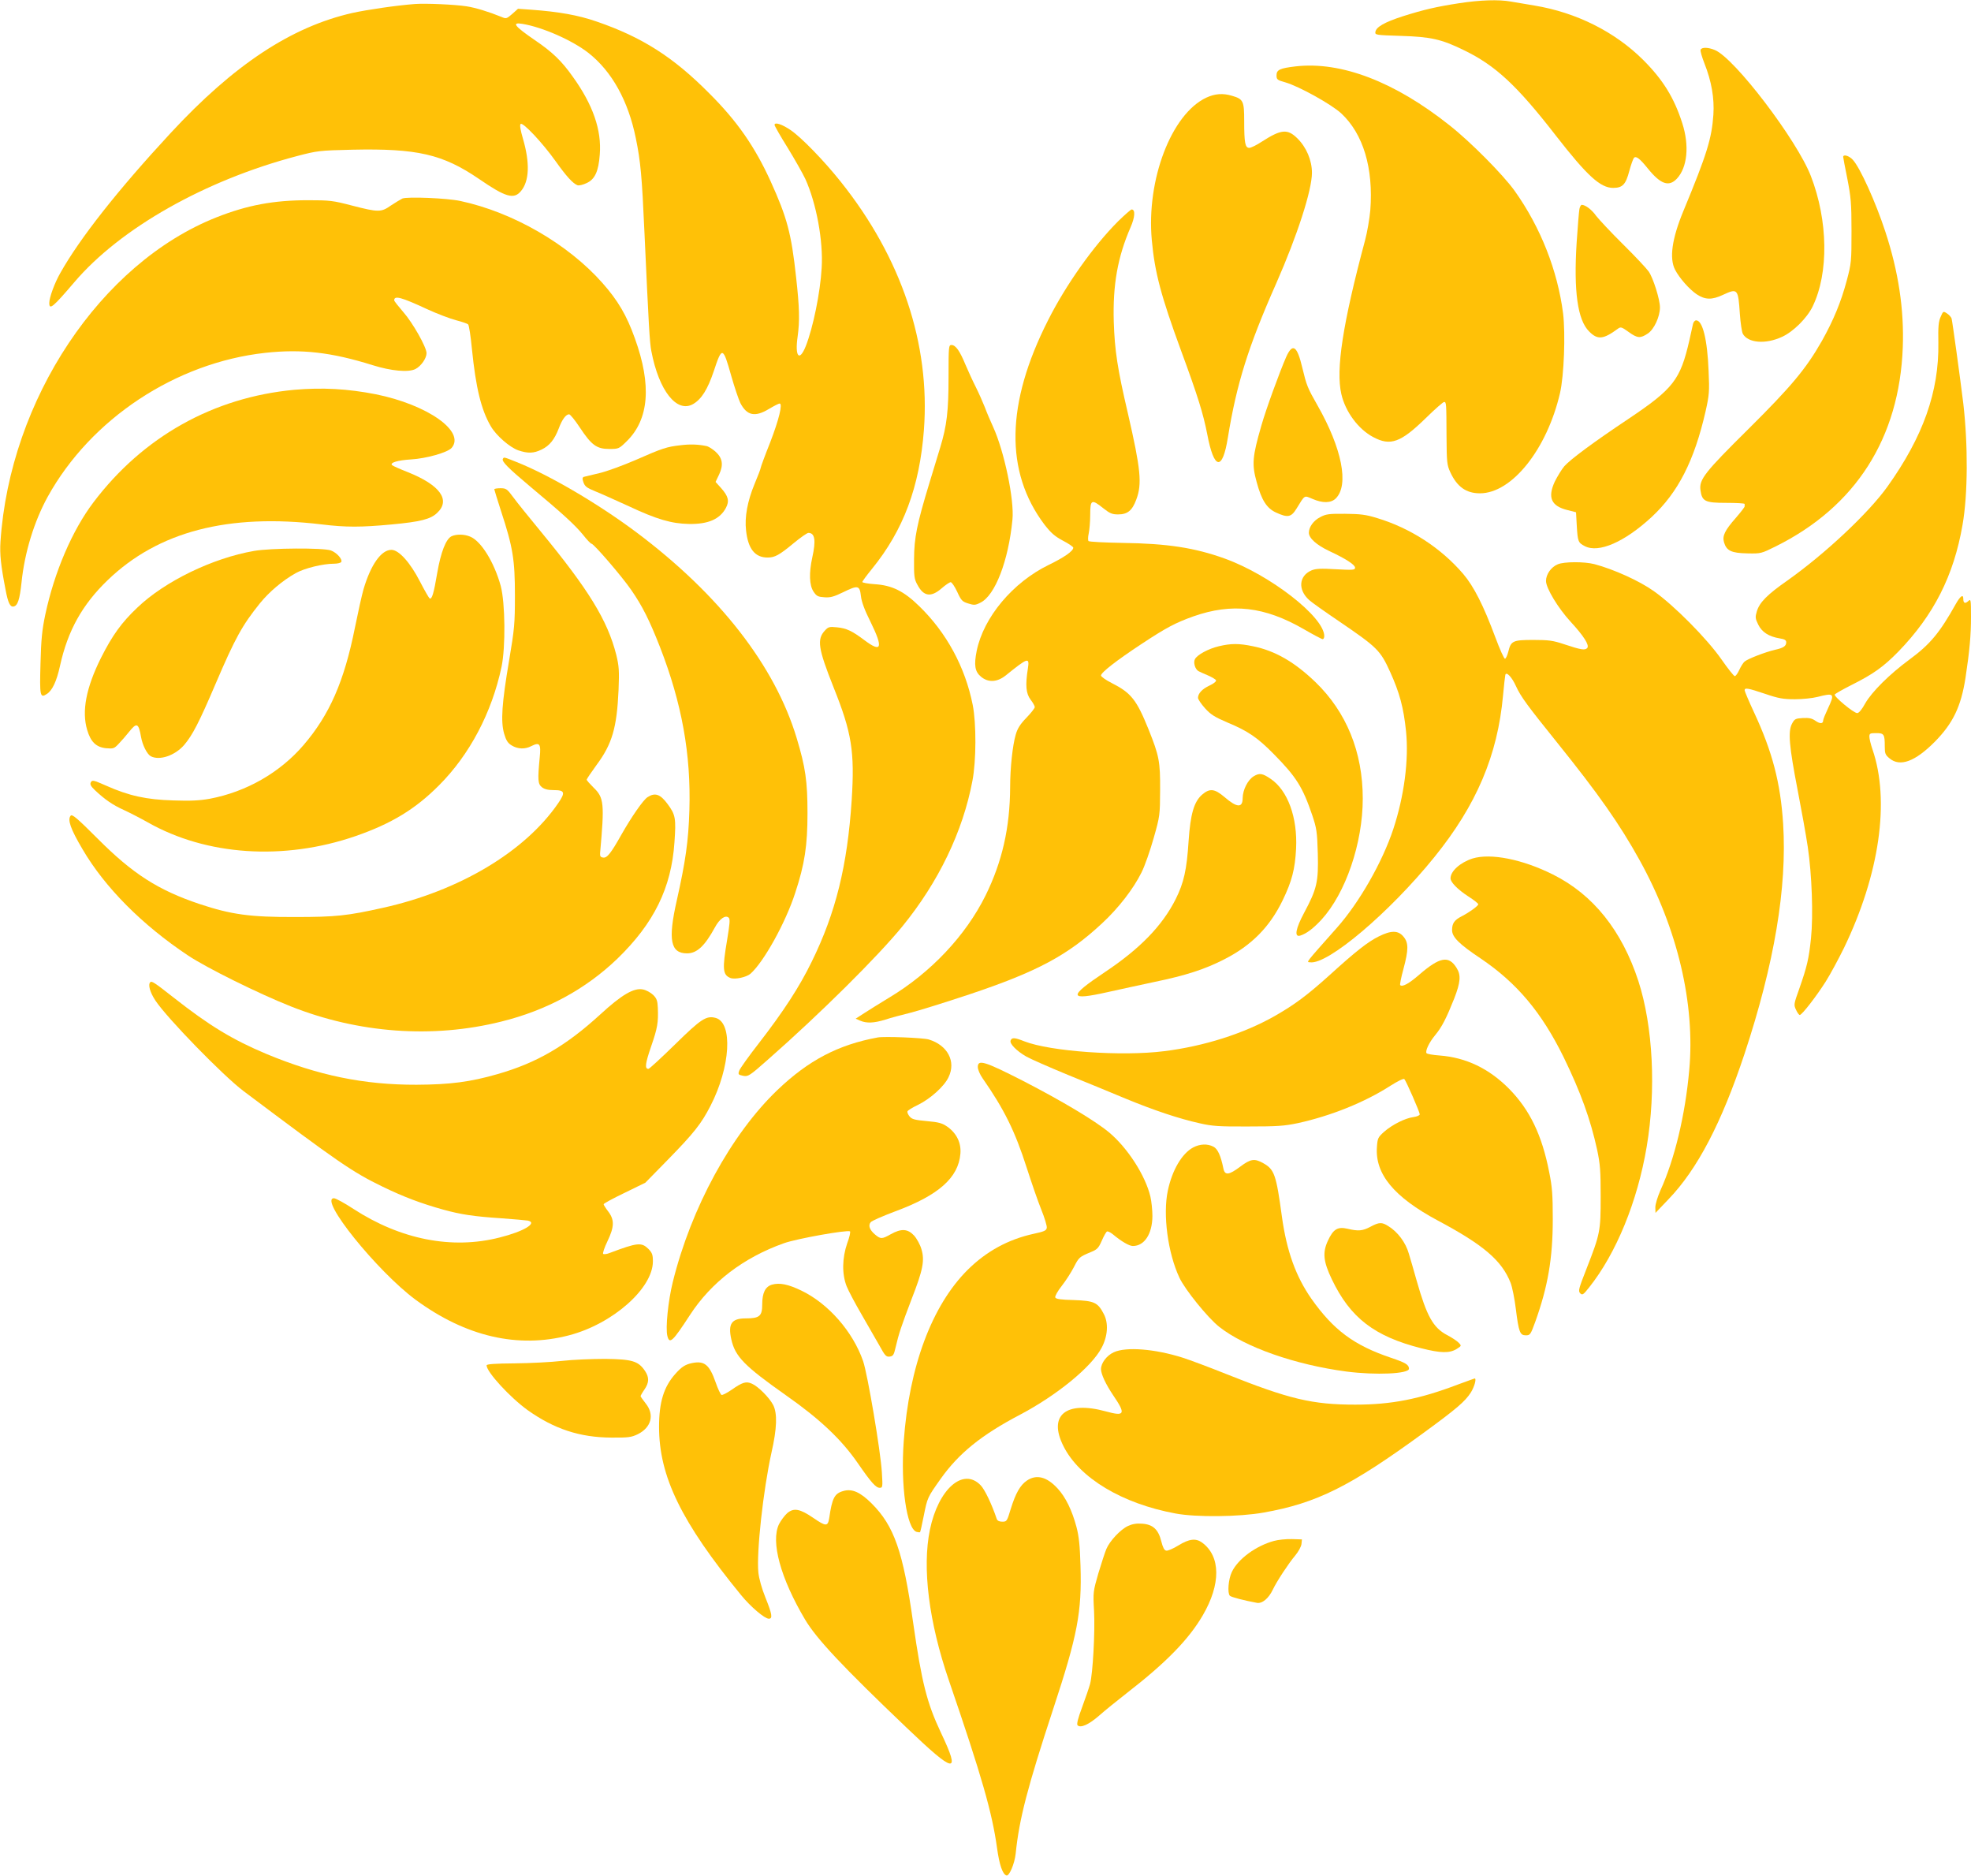
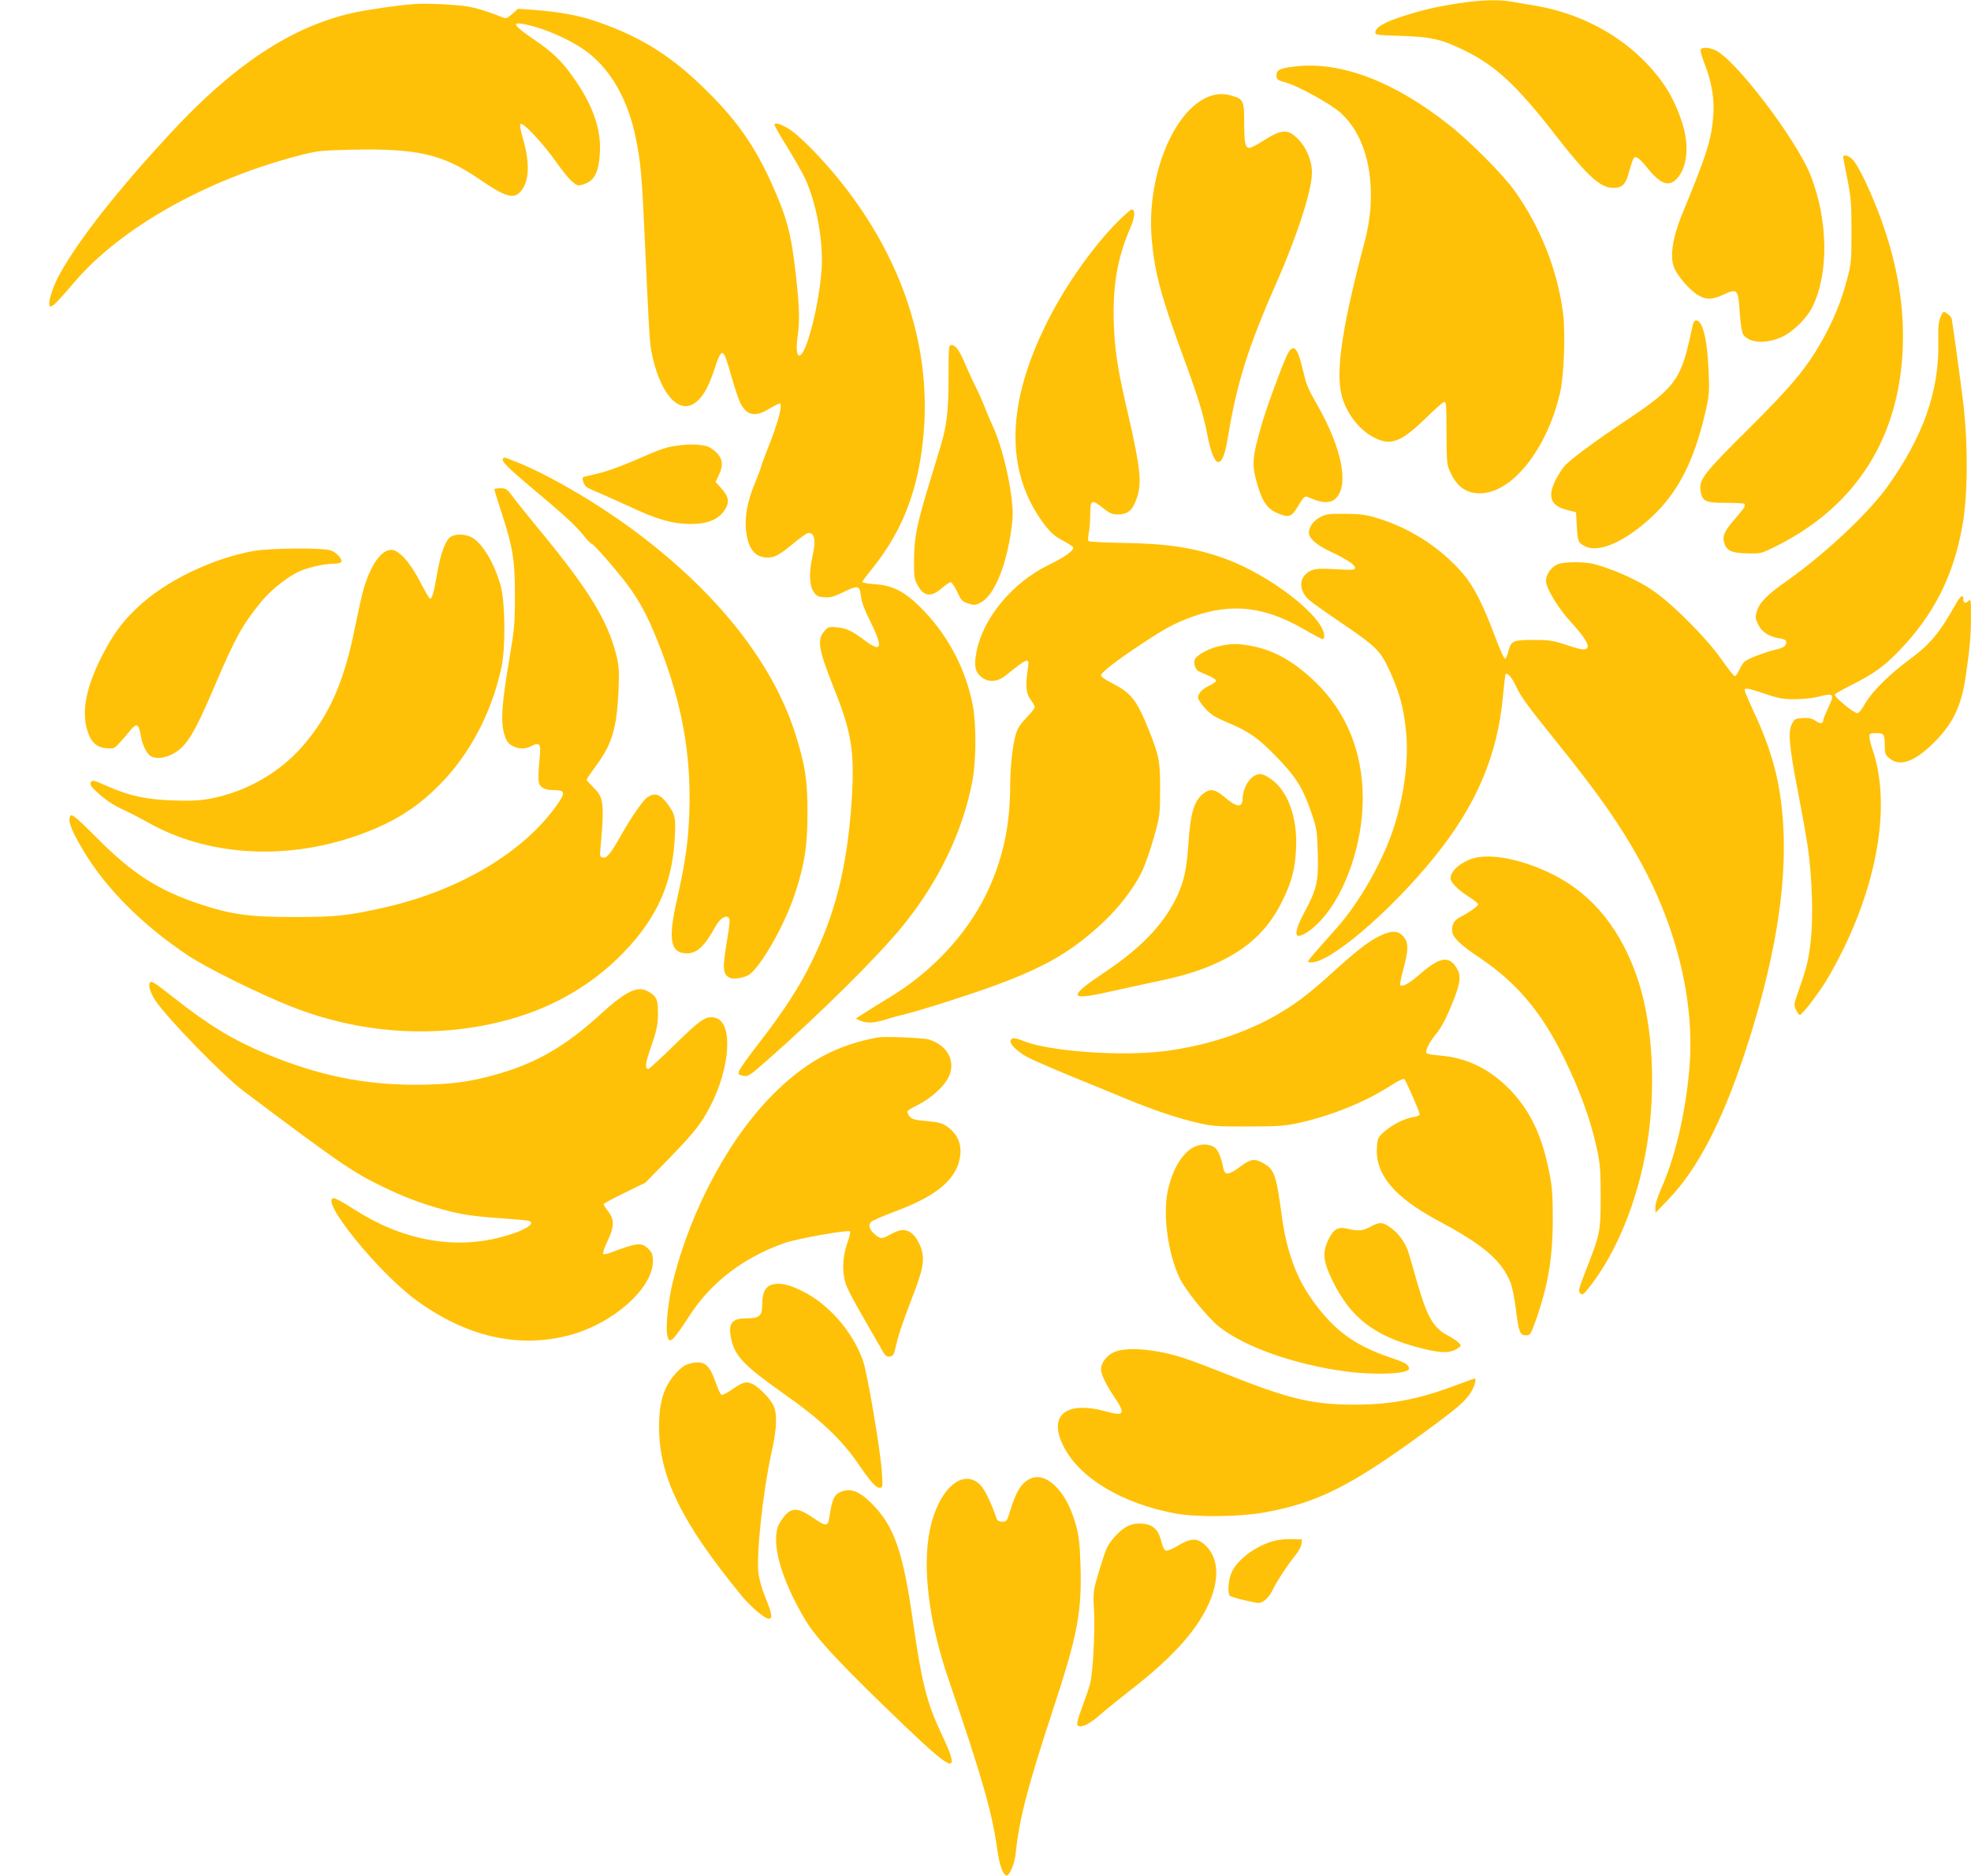
<svg xmlns="http://www.w3.org/2000/svg" version="1.0" width="1280pt" height="1218pt" viewBox="0 0 1280 1218" preserveAspectRatio="xMidYMid meet">
  <g transform="translate(0,1218) scale(0.1,-0.1)" fill="#ffc107" stroke="none">
    <path d="M9475 12159 c-149 -23 -230 -42 -366 -85 -117 -38 -172 -69 -177 -101 -3 -20 2 -21 165 -26 194 -6 263 -21 408 -92 206 -99 346 -229 601 -558 201 -258 287 -337 370 -337 61 0 82 22 105 110 11 41 25 79 30 85 14 14 37 -3 91 -70 83 -102 136 -120 188 -65 68 73 82 214 35 360 -53 166 -126 283 -254 411 -184 183 -434 308 -706 353 -55 9 -124 21 -154 26 -79 14 -199 10 -336 -11z" />
    <path d="M2695 12154 c-120 -9 -310 -37 -406 -58 -397 -90 -770 -336 -1182 -781 -340 -367 -588 -681 -715 -907 -37 -64 -72 -160 -72 -195 0 -48 23 -29 163 135 298 350 849 662 1447 819 130 34 143 36 357 41 423 9 588 -29 824 -190 173 -119 226 -134 272 -79 55 65 59 184 13 341 -16 55 -22 88 -15 95 14 14 141 -121 226 -240 71 -100 114 -147 144 -158 9 -3 35 3 58 14 54 24 78 76 86 185 13 159 -44 324 -176 507 -72 102 -133 160 -245 236 -134 92 -154 118 -81 106 132 -22 324 -107 429 -189 152 -120 258 -311 307 -553 31 -150 40 -249 56 -608 28 -613 34 -720 45 -775 49 -258 166 -405 272 -343 54 32 93 94 133 212 54 164 60 162 114 -30 21 -74 48 -153 59 -176 43 -82 95 -93 186 -38 32 19 63 35 69 35 21 0 -4 -104 -62 -254 -34 -85 -61 -159 -61 -164 0 -5 -18 -53 -40 -105 -46 -111 -65 -215 -55 -301 13 -120 58 -176 140 -176 47 0 76 16 170 94 44 36 86 66 95 66 42 0 50 -48 25 -160 -22 -101 -19 -180 8 -221 20 -30 29 -34 71 -37 39 -3 62 4 122 33 96 47 107 45 115 -25 4 -38 24 -91 63 -169 83 -169 72 -202 -41 -117 -80 60 -116 77 -178 83 -49 5 -56 3 -78 -21 -53 -57 -44 -116 56 -368 119 -296 138 -418 118 -733 -28 -425 -103 -731 -260 -1050 -80 -164 -183 -322 -344 -530 -64 -82 -121 -162 -126 -176 -9 -25 -7 -27 25 -34 33 -6 41 -1 162 106 340 299 712 668 872 864 235 288 393 616 455 945 25 129 26 372 2 493 -49 246 -170 469 -347 641 -100 98 -177 136 -290 143 -44 3 -80 10 -80 14 0 5 29 44 64 87 203 250 308 531 336 900 42 558 -146 1119 -540 1612 -109 137 -255 287 -325 335 -57 39 -105 54 -105 34 0 -6 38 -73 85 -148 46 -75 98 -167 115 -203 72 -159 117 -404 106 -578 -9 -160 -56 -388 -103 -507 -42 -105 -72 -69 -53 62 14 102 12 189 -10 385 -31 286 -59 388 -165 622 -103 226 -218 392 -400 573 -233 235 -436 364 -730 465 -121 42 -247 64 -426 77 l-85 6 -38 -34 c-36 -31 -39 -32 -69 -19 -81 33 -168 60 -227 69 -77 12 -264 20 -335 15z" />
    <path d="M11044 11857 c-3 -8 9 -48 25 -89 46 -116 65 -226 58 -333 -11 -155 -41 -254 -196 -628 -73 -177 -91 -304 -53 -378 28 -54 92 -127 141 -160 55 -36 98 -37 169 -4 97 45 100 41 111 -124 4 -58 13 -116 19 -128 33 -60 148 -70 255 -20 73 33 163 123 199 198 105 217 100 557 -12 846 -90 233 -494 764 -623 818 -45 19 -86 19 -93 2z" />
    <path d="M8414 11749 c-102 -12 -124 -22 -124 -58 0 -27 4 -31 58 -46 87 -25 298 -142 362 -201 143 -133 210 -355 189 -629 -5 -55 -20 -143 -34 -195 -145 -541 -191 -840 -154 -999 26 -114 110 -228 207 -279 112 -60 179 -35 341 123 59 58 113 105 119 105 15 0 15 -7 16 -225 1 -166 3 -184 24 -230 44 -96 104 -138 193 -138 207 0 435 285 520 651 26 113 36 382 20 517 -36 279 -146 559 -314 795 -75 105 -287 319 -423 426 -356 283 -704 417 -1000 383z" />
    <path d="M7834 11546 c-227 -106 -390 -534 -354 -925 19 -210 60 -363 189 -715 110 -298 145 -412 171 -545 44 -233 99 -242 134 -22 57 350 132 590 314 1001 137 311 232 605 232 718 0 81 -36 166 -95 224 -64 63 -105 59 -231 -22 -33 -22 -70 -40 -81 -40 -27 0 -33 32 -33 176 0 128 -6 141 -79 162 -59 18 -111 14 -167 -12z" />
    <path d="M11970 11161 c0 -4 12 -69 27 -142 23 -119 27 -157 27 -339 0 -198 -1 -209 -31 -322 -37 -139 -86 -257 -161 -391 -103 -181 -198 -295 -477 -572 -285 -282 -321 -328 -312 -397 10 -73 29 -83 167 -83 66 0 120 -3 120 -7 0 -5 0 -12 0 -16 0 -5 -25 -37 -56 -73 -73 -83 -90 -118 -78 -160 16 -55 48 -70 151 -72 89 -2 91 -1 184 45 520 258 804 703 826 1293 9 246 -28 491 -113 750 -63 193 -165 418 -212 468 -24 26 -62 37 -62 18z" />
-     <path d="M2613 10891 c-12 -6 -45 -26 -74 -45 -64 -45 -81 -45 -252 -1 -126 33 -146 35 -287 35 -223 0 -394 -32 -594 -111 -753 -298 -1342 -1183 -1403 -2107 -5 -80 2 -151 33 -310 16 -87 30 -114 52 -110 27 5 40 45 52 158 20 194 82 395 170 555 280 506 831 870 1412 934 237 26 430 4 698 -80 121 -38 233 -48 278 -25 37 19 72 70 72 103 0 39 -90 198 -151 267 -32 37 -59 71 -59 76 0 33 45 21 213 -57 65 -30 150 -62 188 -72 38 -10 74 -22 79 -27 6 -6 17 -78 25 -162 25 -249 60 -393 122 -499 35 -61 124 -138 179 -157 63 -21 99 -20 151 5 52 25 84 65 112 138 21 57 46 91 67 91 7 0 38 -38 69 -85 76 -115 110 -140 191 -140 62 0 64 1 114 50 145 142 163 364 53 668 -53 149 -110 246 -211 360 -224 253 -581 459 -922 532 -88 19 -345 29 -377 16z" />
-     <path d="M10257 10823 c-3 -16 -11 -113 -18 -218 -20 -315 6 -503 81 -577 55 -56 92 -52 186 17 19 14 24 13 70 -20 58 -42 77 -43 126 -10 40 27 78 109 78 169 0 52 -44 191 -73 233 -15 21 -90 101 -168 178 -78 77 -155 160 -173 183 -28 40 -70 72 -94 72 -5 0 -12 -12 -15 -27z" />
+     <path d="M10257 10823 z" />
    <path d="M7261 10743 c-159 -159 -339 -412 -455 -643 -274 -540 -281 -983 -24 -1325 43 -55 66 -76 120 -105 37 -19 68 -40 68 -46 0 -22 -59 -63 -160 -112 -232 -113 -422 -339 -467 -557 -19 -94 -12 -136 28 -169 47 -39 105 -36 161 9 145 117 155 120 143 43 -17 -108 -12 -161 18 -201 15 -19 27 -41 27 -48 0 -7 -24 -38 -54 -69 -41 -42 -59 -71 -70 -111 -20 -68 -36 -216 -36 -339 -1 -264 -52 -486 -160 -705 -129 -260 -355 -500 -625 -662 -60 -37 -134 -82 -164 -102 l-54 -35 29 -13 c42 -18 90 -16 164 7 36 12 108 31 161 44 52 13 226 67 385 120 440 147 639 254 861 461 108 100 204 225 256 330 21 41 56 142 79 223 41 144 41 150 42 312 1 185 -6 222 -75 394 -78 193 -113 237 -239 301 -38 19 -70 42 -70 49 0 19 98 96 265 206 161 106 218 136 335 178 251 88 462 64 717 -83 62 -36 117 -65 123 -65 5 0 10 9 10 20 0 124 -351 397 -648 504 -195 70 -372 97 -661 101 -117 2 -217 7 -222 12 -4 4 -4 26 1 48 5 22 10 77 10 123 0 99 9 103 85 42 42 -33 57 -40 96 -40 61 0 92 25 118 96 39 102 29 198 -54 559 -68 290 -86 410 -92 595 -7 240 25 421 109 614 29 66 32 116 7 116 -5 0 -45 -35 -88 -77z" />
    <path d="M12603 10123 c-14 -30 -17 -65 -15 -168 5 -318 -99 -610 -331 -935 -124 -173 -405 -436 -649 -609 -132 -92 -182 -143 -199 -201 -11 -37 -10 -46 9 -85 24 -49 68 -78 140 -90 31 -5 42 -11 42 -25 0 -25 -18 -37 -73 -49 -64 -15 -178 -59 -198 -77 -9 -8 -24 -32 -34 -54 -10 -22 -23 -40 -29 -40 -6 0 -45 49 -86 108 -94 135 -309 352 -440 444 -94 67 -261 142 -385 175 -65 17 -197 17 -239 -1 -43 -18 -76 -65 -76 -108 0 -47 79 -177 160 -265 85 -92 123 -152 108 -170 -14 -17 -42 -12 -153 25 -69 23 -97 27 -197 27 -134 0 -146 -6 -163 -77 -6 -23 -15 -43 -21 -45 -6 -2 -34 61 -63 139 -77 207 -140 331 -209 412 -145 169 -343 297 -558 362 -74 23 -109 27 -209 28 -106 1 -125 -2 -162 -22 -43 -22 -73 -64 -73 -101 0 -35 50 -80 133 -119 109 -51 167 -89 167 -108 0 -15 -13 -16 -124 -10 -98 6 -131 4 -158 -7 -83 -35 -91 -126 -16 -193 12 -12 101 -75 197 -140 245 -167 265 -186 329 -327 61 -135 87 -230 103 -385 19 -185 -12 -421 -83 -636 -71 -214 -221 -477 -367 -641 -211 -238 -197 -220 -173 -223 114 -17 516 323 807 683 273 337 411 661 446 1050 6 66 13 126 15 134 7 22 43 -16 69 -74 31 -68 73 -125 267 -366 268 -333 406 -529 536 -764 246 -444 362 -934 322 -1365 -26 -290 -95 -577 -187 -779 -18 -41 -33 -89 -33 -110 l1 -36 84 88 c188 195 345 496 494 944 194 586 277 1080 251 1494 -17 266 -70 469 -190 726 -33 71 -60 135 -60 141 0 18 20 15 133 -23 88 -30 118 -35 194 -35 49 0 115 7 146 15 109 28 114 23 67 -77 -16 -34 -30 -68 -30 -75 0 -23 -20 -24 -50 -3 -23 16 -41 20 -82 18 -49 -3 -54 -6 -71 -38 -26 -50 -18 -145 37 -429 25 -129 55 -295 66 -370 27 -182 36 -444 21 -592 -14 -135 -26 -185 -76 -328 -36 -101 -37 -105 -21 -138 8 -18 19 -33 24 -33 14 0 107 120 168 216 31 49 84 148 119 219 231 478 300 956 185 1290 -11 32 -20 69 -20 82 0 21 5 23 44 23 51 0 56 -7 56 -85 0 -47 3 -56 31 -79 68 -57 166 -21 294 108 118 120 170 228 199 413 27 178 36 279 36 398 0 114 -1 118 -18 102 -21 -19 -32 -13 -32 15 0 32 -19 19 -49 -34 -104 -186 -166 -261 -299 -359 -132 -97 -246 -211 -289 -286 -21 -39 -41 -63 -52 -63 -23 0 -153 108 -146 121 4 5 52 33 108 61 142 71 208 118 305 217 230 237 360 493 417 823 35 198 36 521 5 788 -19 156 -71 535 -76 552 -3 9 -16 24 -30 33 -24 16 -25 15 -41 -22z" />
    <path d="M10995 10078 c-3 -13 -14 -61 -24 -108 -59 -257 -104 -314 -396 -510 -225 -150 -376 -262 -416 -307 -17 -20 -45 -66 -62 -100 -48 -104 -23 -159 83 -185 l55 -14 5 -90 c6 -100 9 -108 52 -130 90 -47 259 27 435 190 171 159 276 365 349 684 24 107 26 129 20 262 -8 206 -39 330 -81 330 -8 0 -17 -10 -20 -22z" />
    <path d="M6160 9733 c0 -223 -11 -316 -54 -458 -13 -44 -45 -147 -70 -230 -82 -270 -99 -355 -100 -495 -1 -111 1 -130 22 -167 40 -76 88 -83 157 -23 25 22 52 40 59 40 7 0 26 -28 42 -62 26 -57 33 -64 71 -76 38 -12 47 -12 80 5 95 46 182 271 208 539 13 127 -53 443 -125 601 -17 37 -42 95 -54 128 -13 33 -39 92 -58 130 -20 39 -50 105 -68 147 -37 90 -64 128 -91 128 -18 0 -19 -9 -19 -207z" />
    <path d="M8353 9863 c-43 -98 -132 -342 -162 -448 -58 -201 -62 -250 -30 -365 32 -118 65 -169 124 -197 78 -36 100 -32 135 25 56 91 48 86 103 63 66 -29 121 -28 152 3 87 87 40 325 -119 604 -65 114 -71 130 -98 242 -34 145 -63 166 -105 73z" />
-     <path d="M1910 9649 c-524 -49 -980 -304 -1302 -729 -139 -183 -255 -454 -314 -731 -21 -100 -27 -162 -31 -317 -6 -211 -3 -227 41 -198 36 23 64 83 86 184 50 227 144 396 309 555 328 316 783 435 1391 362 157 -19 253 -19 455 0 184 17 251 34 293 74 91 84 20 182 -191 266 -51 20 -96 40 -101 45 -16 16 38 32 123 37 100 6 238 45 264 75 91 106 -156 280 -492 348 -183 36 -348 45 -531 29z" />
    <path d="M4418 9289 c-87 -10 -114 -18 -291 -96 -81 -35 -187 -74 -235 -85 -48 -11 -93 -22 -100 -24 -9 -3 -11 -12 -6 -26 10 -36 21 -44 82 -69 31 -12 128 -56 216 -96 181 -85 277 -113 391 -115 124 -2 200 31 239 104 24 45 16 76 -31 129 l-36 40 23 48 c30 64 22 108 -25 150 -20 17 -45 33 -58 35 -53 11 -106 13 -169 5z" />
    <path d="M3266 9201 c-10 -16 33 -59 177 -180 205 -171 290 -248 343 -313 25 -32 50 -58 55 -58 15 0 199 -214 258 -300 74 -107 119 -198 187 -371 142 -365 202 -696 191 -1059 -6 -201 -25 -333 -82 -587 -58 -256 -41 -343 67 -343 64 0 115 48 181 169 30 56 69 83 90 62 9 -9 6 -41 -11 -144 -32 -189 -29 -227 22 -247 29 -11 104 5 130 28 86 76 228 332 290 524 62 188 80 308 80 518 0 207 -13 298 -70 487 -141 469 -500 931 -1040 1336 -247 185 -565 372 -779 457 -85 34 -82 33 -89 21z" />
    <path d="M3210 9003 c0 -3 20 -67 44 -142 77 -234 90 -316 90 -546 0 -185 -3 -217 -38 -425 -47 -277 -55 -394 -32 -474 13 -44 24 -61 49 -76 39 -24 87 -26 128 -4 54 27 63 15 54 -74 -14 -147 -12 -172 14 -193 16 -13 39 -19 77 -19 72 0 77 -15 29 -85 -216 -315 -642 -569 -1137 -679 -233 -52 -307 -60 -573 -60 -291 -1 -413 16 -618 84 -269 90 -435 196 -664 426 -133 133 -164 159 -174 148 -22 -26 -1 -86 77 -218 145 -248 388 -492 684 -689 121 -81 461 -249 668 -331 440 -175 923 -210 1367 -99 296 73 549 211 755 409 237 230 350 459 370 755 11 155 7 179 -44 248 -48 65 -82 77 -131 45 -28 -18 -103 -126 -170 -244 -68 -121 -93 -152 -118 -148 -17 2 -21 9 -20 28 29 324 26 361 -43 427 -24 24 -44 46 -44 51 0 4 29 47 64 95 102 137 132 243 143 487 5 127 3 155 -15 229 -57 224 -179 422 -491 801 -75 91 -156 191 -179 223 -39 53 -46 57 -82 57 -22 0 -40 -3 -40 -7z" />
    <path d="M2932 8698 c-36 -18 -69 -103 -92 -235 -23 -136 -35 -177 -50 -168 -5 3 -33 52 -62 108 -64 125 -138 207 -186 207 -66 0 -134 -96 -181 -255 -11 -38 -36 -151 -56 -250 -70 -350 -165 -566 -334 -763 -154 -179 -371 -303 -608 -348 -67 -12 -124 -15 -238 -11 -174 5 -288 30 -436 96 -82 36 -90 38 -99 22 -7 -14 -1 -25 28 -53 64 -60 115 -95 186 -127 37 -17 107 -53 155 -80 382 -217 884 -250 1349 -90 234 81 390 176 543 330 199 199 343 472 406 769 27 128 24 415 -5 525 -42 153 -127 292 -199 321 -38 16 -89 17 -121 2z" />
    <path d="M1650 8603 c-270 -47 -579 -197 -757 -367 -104 -98 -164 -182 -238 -329 -96 -193 -125 -345 -89 -466 23 -78 58 -112 122 -119 49 -4 53 -3 84 30 18 19 48 53 66 76 50 63 62 58 78 -33 9 -52 39 -112 63 -125 57 -30 157 4 217 73 54 64 96 144 204 397 128 299 173 380 288 523 60 74 147 148 233 196 57 32 176 61 249 61 21 0 42 5 46 11 10 17 -29 61 -67 75 -50 18 -390 16 -499 -3z" />
    <path d="M7915 7984 c-67 -16 -140 -55 -155 -84 -11 -21 0 -63 22 -77 7 -4 35 -17 62 -28 27 -12 51 -26 53 -32 3 -7 -16 -22 -42 -34 -48 -22 -75 -52 -75 -80 0 -9 20 -39 45 -67 37 -41 62 -57 146 -93 133 -55 197 -99 302 -206 146 -148 187 -214 249 -396 28 -84 32 -106 36 -249 5 -184 -6 -230 -89 -385 -55 -103 -65 -159 -26 -148 42 13 85 46 139 104 157 172 268 496 268 786 0 302 -106 562 -307 756 -135 130 -262 204 -406 233 -91 19 -142 19 -222 0z" />
    <path d="M8142 7140 c-39 -24 -71 -88 -72 -142 0 -65 -37 -63 -118 7 -65 55 -96 58 -146 15 -52 -46 -75 -125 -87 -300 -12 -188 -31 -272 -84 -378 -87 -173 -232 -322 -460 -474 -241 -161 -237 -187 21 -129 71 16 206 45 299 65 208 43 330 83 455 147 177 90 296 210 380 384 60 124 80 201 87 335 10 202 -54 378 -165 453 -54 37 -73 39 -110 17z" />
    <path d="M9563 6606 c-80 -26 -143 -82 -143 -129 0 -25 46 -72 115 -117 36 -23 65 -46 65 -51 0 -11 -57 -52 -107 -78 -48 -24 -63 -46 -63 -90 0 -45 46 -91 184 -183 237 -160 397 -350 541 -643 110 -226 174 -403 217 -600 20 -94 23 -138 23 -305 0 -224 -3 -240 -92 -468 -51 -130 -55 -144 -41 -159 14 -14 20 -10 58 38 176 221 314 558 374 914 62 368 41 781 -54 1075 -107 328 -294 562 -555 692 -198 99 -404 140 -522 104z" />
    <path d="M8954 6100 c-71 -35 -151 -98 -318 -250 -148 -133 -227 -192 -358 -267 -201 -114 -459 -196 -717 -228 -275 -35 -741 -2 -909 64 -63 25 -81 26 -89 5 -8 -20 39 -68 102 -104 28 -16 149 -69 270 -119 121 -49 291 -119 377 -155 182 -75 343 -129 478 -159 82 -19 126 -22 315 -21 191 0 234 3 325 22 213 47 431 134 599 242 47 30 86 49 91 44 12 -13 100 -214 100 -229 0 -7 -18 -15 -41 -18 -54 -7 -137 -49 -190 -95 -40 -36 -43 -42 -47 -99 -13 -176 111 -325 394 -477 297 -158 417 -260 474 -405 11 -28 26 -104 34 -169 19 -152 27 -172 65 -172 28 0 31 5 61 87 82 229 114 411 114 668 0 157 -4 210 -23 303 -47 243 -127 407 -261 543 -130 131 -279 203 -452 216 -43 3 -81 10 -84 15 -9 15 17 70 57 118 43 52 72 109 123 237 41 106 45 152 15 199 -51 82 -109 71 -244 -46 -66 -57 -108 -80 -122 -66 -3 3 6 50 21 104 34 127 34 171 0 211 -34 41 -80 41 -160 1z" />
    <path d="M976 5803 c-16 -16 -2 -66 33 -119 77 -116 440 -488 571 -587 619 -465 707 -526 905 -622 136 -66 250 -109 394 -149 113 -31 194 -44 376 -56 83 -6 160 -13 173 -15 66 -15 -27 -71 -184 -110 -309 -79 -643 -13 -949 186 -58 38 -115 69 -126 69 -102 0 281 -475 530 -659 325 -239 664 -318 996 -231 284 74 545 305 545 480 0 44 -5 56 -29 81 -45 44 -70 42 -251 -26 -19 -8 -39 -10 -43 -6 -4 4 8 41 28 82 45 94 46 139 5 193 -17 22 -30 43 -30 47 0 5 61 38 136 74 l135 66 146 149 c169 173 217 233 277 350 130 252 147 541 33 571 -60 16 -94 -6 -263 -172 -89 -87 -167 -159 -173 -159 -25 0 -21 34 18 147 41 119 47 154 43 251 -2 44 -7 59 -30 82 -17 16 -46 32 -68 36 -58 11 -137 -35 -274 -161 -225 -206 -414 -316 -669 -389 -177 -51 -308 -68 -526 -69 -343 -1 -641 61 -975 200 -219 92 -370 183 -605 368 -122 96 -140 107 -149 98z" />
    <path d="M5700 5444 c-256 -47 -449 -148 -651 -341 -300 -287 -561 -765 -680 -1248 -30 -121 -48 -298 -35 -349 14 -56 34 -37 146 135 139 214 349 374 611 467 84 30 411 88 429 77 4 -3 -3 -38 -18 -77 -33 -96 -35 -199 -4 -279 12 -30 56 -113 98 -185 41 -71 93 -162 116 -202 35 -64 43 -73 66 -70 22 3 27 10 39 63 19 83 37 137 103 310 74 189 86 252 64 324 -8 29 -30 69 -48 89 -41 44 -83 47 -152 8 -57 -32 -65 -32 -102 -1 -34 29 -45 58 -28 79 6 9 78 40 160 71 281 104 410 218 423 374 6 70 -24 132 -84 175 -35 24 -56 30 -135 37 -77 7 -96 12 -111 30 -10 12 -16 27 -14 33 2 6 32 25 68 42 80 39 171 120 199 180 50 102 -6 208 -129 245 -38 11 -288 21 -331 13z" />
-     <path d="M6350 5252 c0 -16 14 -49 31 -73 141 -202 211 -345 286 -579 31 -96 73 -219 95 -273 22 -54 38 -108 36 -119 -3 -18 -16 -24 -86 -39 -164 -36 -306 -113 -428 -234 -232 -231 -380 -627 -415 -1113 -21 -287 19 -567 83 -588 11 -3 21 -4 23 -2 2 2 13 49 24 106 24 120 24 119 111 242 117 164 263 283 515 415 240 127 463 309 529 434 40 75 46 160 14 220 -39 75 -62 85 -194 90 -88 2 -117 7 -121 17 -3 8 16 42 43 76 26 33 61 88 78 121 33 64 35 66 109 97 42 17 51 26 72 74 13 30 28 57 34 60 5 3 22 -5 38 -18 55 -46 106 -76 130 -76 75 0 126 78 127 194 0 39 -6 96 -13 126 -32 137 -148 317 -269 418 -93 77 -306 204 -558 334 -251 128 -294 141 -294 90z" />
    <path d="M7749 4730 c-73 -39 -137 -147 -165 -281 -33 -155 0 -404 75 -564 36 -78 186 -263 259 -320 167 -132 493 -246 825 -290 193 -25 407 -15 407 18 0 26 -21 39 -116 71 -241 81 -374 180 -518 384 -101 145 -160 309 -191 532 -37 273 -49 307 -120 347 -58 33 -83 29 -151 -22 -73 -55 -100 -58 -109 -12 -17 83 -37 128 -65 142 -39 20 -87 18 -131 -5z" />
    <path d="M8900 4215 c-51 -27 -78 -30 -149 -13 -65 15 -93 -3 -128 -79 -35 -76 -29 -134 26 -249 120 -251 277 -371 581 -448 126 -32 183 -33 229 -5 32 20 33 21 15 40 -10 11 -44 34 -77 51 -90 48 -131 121 -197 353 -17 61 -40 140 -51 176 -20 71 -72 141 -133 178 -42 27 -60 26 -116 -4z" />
    <path d="M5013 3839 c-43 -13 -63 -53 -63 -128 0 -76 -17 -91 -107 -91 -92 0 -116 -35 -94 -135 25 -113 84 -173 356 -365 220 -154 360 -287 465 -439 87 -126 118 -161 143 -161 19 0 20 4 14 100 -8 137 -93 640 -122 723 -66 190 -224 372 -400 457 -87 42 -142 53 -192 39z" />
    <path d="M7233 3400 c-46 -21 -83 -70 -83 -110 1 -33 30 -96 79 -169 84 -123 76 -139 -47 -105 -259 71 -377 -24 -276 -225 103 -207 381 -374 729 -438 134 -25 413 -22 570 6 346 61 564 170 1043 520 211 154 266 201 304 260 23 37 38 91 25 91 -2 0 -50 -18 -108 -39 -252 -96 -434 -131 -667 -131 -280 0 -428 35 -842 200 -107 43 -233 90 -280 105 -180 57 -367 72 -447 35z" />
-     <path d="M3650 3344 c-69 -8 -207 -15 -307 -16 -131 -1 -183 -5 -183 -13 0 -43 153 -209 267 -291 172 -122 338 -177 543 -178 111 -1 130 2 172 22 88 44 110 127 51 200 -18 23 -33 44 -33 47 0 3 11 23 25 43 31 45 32 79 3 122 -43 63 -83 75 -258 77 -85 0 -211 -5 -280 -13z" />
    <path d="M4495 3330 c-44 -9 -68 -24 -108 -69 -76 -84 -107 -185 -107 -345 0 -322 144 -618 533 -1093 62 -76 153 -153 180 -153 26 0 21 30 -22 137 -24 59 -42 124 -46 163 -13 129 31 533 85 778 36 158 39 255 11 310 -25 48 -98 121 -138 138 -38 17 -61 10 -134 -41 -29 -20 -57 -34 -63 -32 -6 2 -24 39 -39 83 -40 114 -73 140 -152 124z" />
    <path d="M6669 2567 c-43 -29 -73 -81 -105 -184 -24 -80 -26 -83 -55 -83 -19 0 -32 6 -36 18 -32 95 -78 192 -105 219 -113 117 -274 -24 -329 -289 -51 -248 -7 -599 123 -978 216 -630 281 -859 313 -1089 15 -109 36 -170 61 -178 18 -6 53 76 60 142 23 226 77 432 244 940 158 479 186 628 177 928 -4 132 -10 191 -26 252 -29 109 -71 195 -123 251 -70 76 -137 93 -199 51z" />
    <path d="M5476 2499 c-57 -16 -72 -46 -91 -176 -9 -55 -21 -55 -104 2 -86 59 -126 66 -168 31 -17 -15 -41 -47 -54 -72 -55 -114 10 -351 169 -619 74 -125 244 -306 658 -701 317 -303 355 -309 225 -35 -92 195 -125 326 -181 716 -65 461 -123 627 -269 773 -74 74 -128 98 -185 81z" />
    <path d="M7325 2272 c-49 -23 -118 -97 -140 -149 -9 -21 -32 -92 -52 -158 -34 -118 -35 -123 -28 -245 7 -135 -8 -407 -26 -474 -6 -22 -29 -90 -51 -149 -28 -75 -37 -112 -30 -119 19 -19 71 3 139 62 37 33 120 100 183 149 254 197 400 347 491 503 118 202 117 383 -4 472 -41 30 -84 25 -154 -18 -34 -21 -69 -36 -79 -34 -13 2 -22 20 -32 59 -19 78 -54 111 -124 116 -37 3 -65 -2 -93 -15z" />
    <path d="M8273 2175 c-117 -32 -233 -117 -273 -201 -23 -47 -30 -138 -13 -155 9 -9 94 -31 176 -46 34 -6 76 29 103 86 25 53 102 170 145 221 21 25 39 58 41 75 l3 30 -65 2 c-36 1 -89 -4 -117 -12z" />
  </g>
</svg>